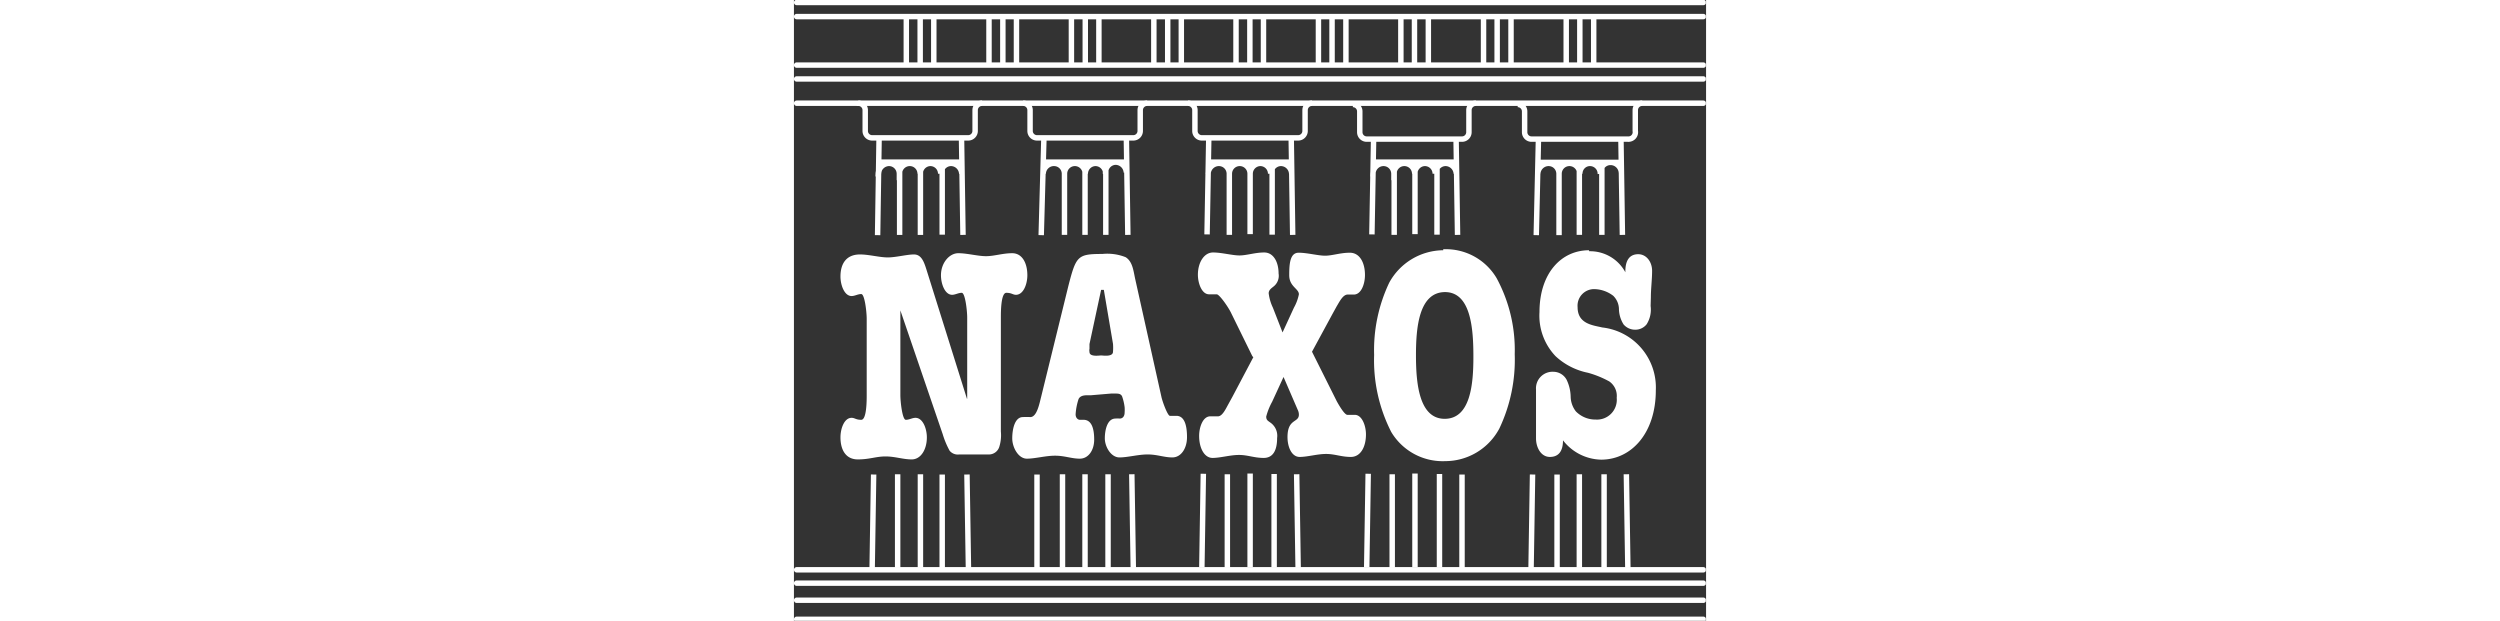
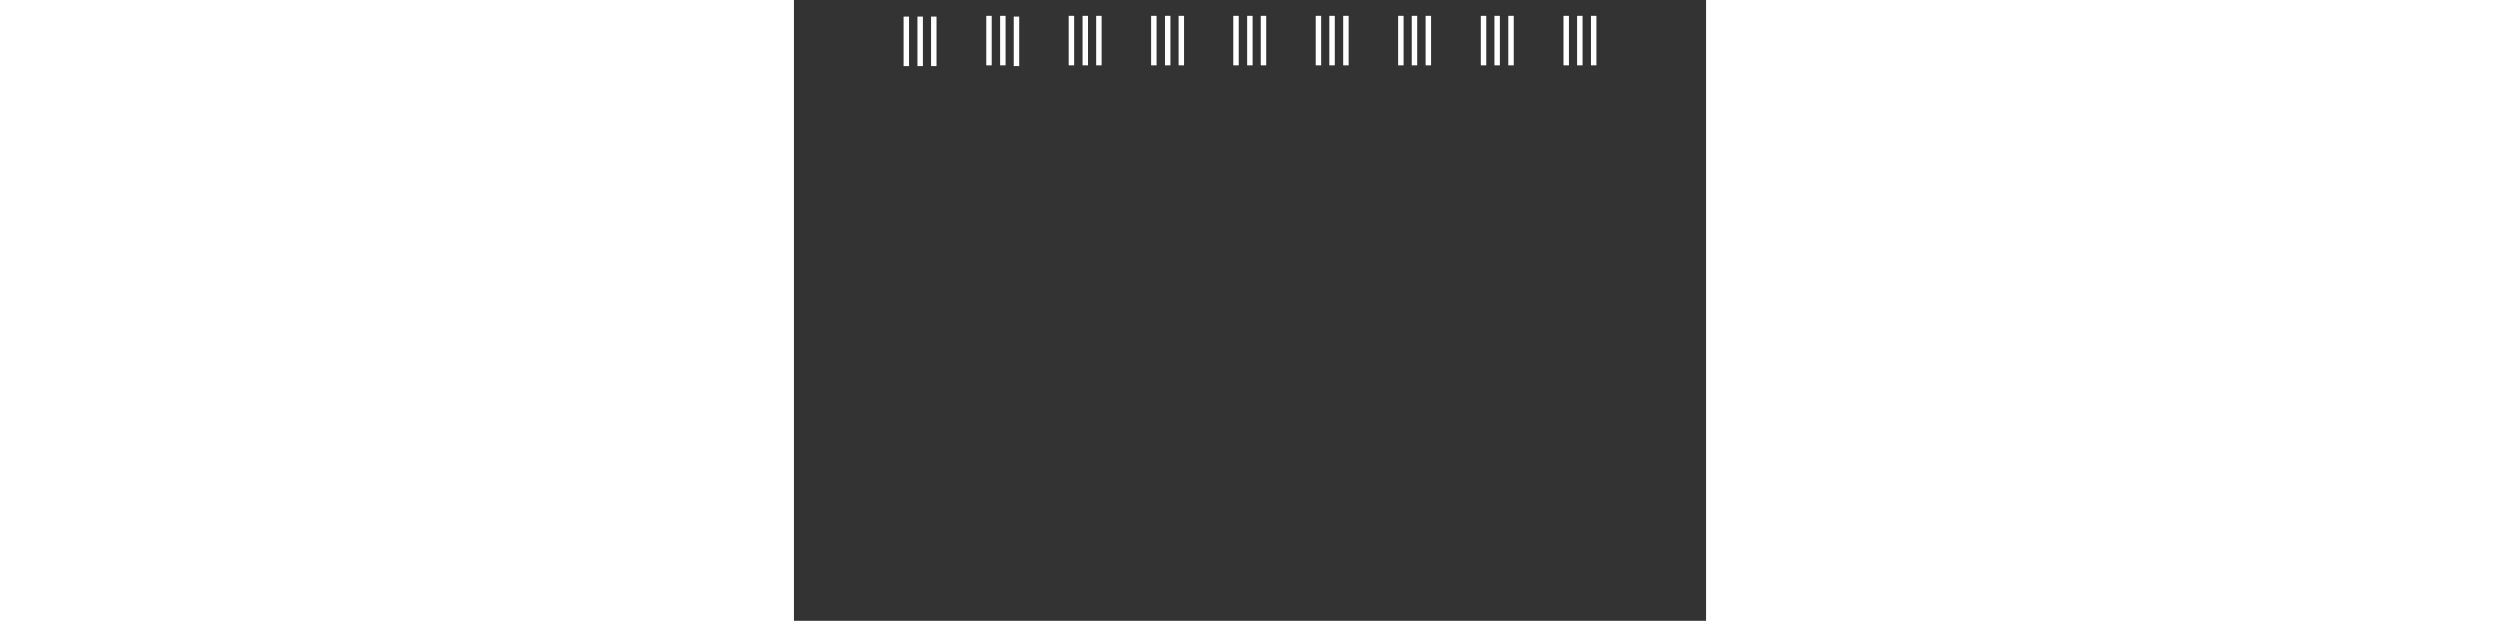
<svg xmlns="http://www.w3.org/2000/svg" viewBox="0 0 36.85 25.08" width="101">
  <rect x="0" y="0" width="36.85" height="25.08" fill="#333333" stroke="none" />
  <clipPath id="a" transform="translate(-.01 -.98)">
-     <path d="m0 0h36.85v27.06h-36.85z" />
-   </clipPath>
+     </clipPath>
  <g clip-path="url(#a)" fill="none" stroke="#fff" stroke-miterlimit="3.86" stroke-width=".22">
    <path d="m3.17 23.93.06-3.78m.16-9.67.06-3.92" transform="translate(-.01 -.98)" />
-     <path d="m.12 5.15h36.63m-36.63 18.85h36.63" stroke-linecap="round" transform="translate(-.01 -.98)" />
-     <path d="m15.93 5.15a.28.28 0 0 1 .28.28v.84a.28.28 0 0 0 .28.28h3.89a.28.28 0 0 0 .28-.28v-.84a.28.28 0 0 1 .28-.28m-4.17 2.38h3.33m-3.33-1-.07 3.92m-.15 9.67-.06 3.78m1.95-16.4v2.94m0 9.67v3.78m1.66-17.34.06 3.92m.16 9.67.06 3.78m-2.78-16.39v2.94m-.08 9.67v3.78m1.81-16.4v2.94m.08 9.67v3.78m-1.81-15.91a.42.42 0 0 1 .84 0m0 0a.42.42 0 0 1 .41-.42.42.42 0 0 1 .42.42m-2.53 0a.44.44 0 0 1 .44-.42.42.42 0 0 1 .42.42m1.67 0a.42.42 0 0 1 .41-.42.44.44 0 0 1 .44.42m-10.85-2.85a.28.28 0 0 1 .28.28v.84a.28.28 0 0 0 .28.28h3.88a.28.28 0 0 0 .29-.28v-.84a.28.28 0 0 1 .28-.28m-4.17 2.38h3.33m-3.33-1-.11 3.95m-.17 9.67v3.78m1.94-16.4v2.94m0 9.67v3.78m1.67-17.37.06 3.92m.16 9.67.06 3.78m-2.78-16.39v2.94m-.08 9.67v3.78m1.75-16.39v2.94m.09 9.67v3.78m-1.76-15.92a.42.42 0 0 1 .84 0m0 0a.42.42 0 0 1 .41-.42.42.42 0 0 1 .42.42m-2.53 0a.43.43 0 0 1 .44-.42.42.42 0 0 1 .42.42m1.66 0a.42.42 0 0 1 .4-.47.44.44 0 0 1 .44.42m-10.83-2.8a.28.28 0 0 1 .28.28v.84a.28.28 0 0 0 .28.28h3.88a.28.28 0 0 0 .28-.28v-.84a.28.28 0 0 1 .28-.28m-4.16 2.38h3.33m-1.66 0v2.94m0 9.67v3.78m1.66-17.37.06 3.92m.16 9.68.06 3.78m-2.78-16.4v2.94m-.08 9.67v3.78m1.8-16.4v2.94m0 9.69v3.78m-1.73-15.93a.42.42 0 1 1 .84 0m0 0a.42.42 0 0 1 .41-.42.42.42 0 0 1 .42.42m-2.52 0a.44.44 0 0 1 .44-.42.42.42 0 0 1 .41.42m1.67 0a.42.42 0 0 1 .41-.42.44.44 0 0 1 .44.42m15.8-2.8a.28.28 0 0 1 .28.28v.84a.28.28 0 0 0 .28.28h3.85a.28.28 0 0 0 .28-.28v-.89a.28.28 0 0 1 .28-.28m-4.13 2.38h3.33m-3.33-1-.07 3.92m-.15 9.67-.06 3.78m1.95-16.4v2.94m0 9.67v3.78m1.66-17.34.06 3.92m.18 9.68v3.78m-2.74-16.4v2.94m-.08 9.67v3.78m1.81-16.4v2.94m.1 9.67v3.78m-1.84-15.91a.42.42 0 0 1 .84 0m0 0a.42.42 0 0 1 .41-.42.42.42 0 0 1 .42.42m-2.52 0a.43.43 0 0 1 .43-.42.42.42 0 0 1 .42.42m1.67 0a.42.42 0 0 1 .41-.42.44.44 0 0 1 .44.42m2.48-2.8a.28.28 0 0 1 .28.28v.84a.28.28 0 0 0 .28.28h3.89a.28.28 0 0 0 .3-.33v-.84a.28.28 0 0 1 .28-.28m-4.19 2.39h3.33m-3.33-1-.09 3.94m-.15 9.67-.06 3.78m1.95-16.4v2.94m0 9.67v3.78m1.68-17.37.06 3.92m.16 9.67.06 3.78m-2.78-16.38v2.94m-.08 9.67v3.78m1.81-16.4v2.94m.09 9.67v3.78m-1.82-15.92a.42.42 0 0 1 .84 0m0 0a.41.41 0 0 1 .41-.42.42.42 0 0 1 .42.42m-2.53 0a.44.44 0 0 1 .44-.42.42.42 0 0 1 .42.42m1.67 0a.41.41 0 0 1 .41-.46.44.44 0 0 1 .44.42" transform="translate(-.01 -.98)" />
    <path d="m.12 4.17h36.63m-36.63-.56h36.63m-36.63-1.96h36.63m-36.63-.57h36.63m-36.63 23.46h36.63m-36.63 1.46h36.63m-36.63-.77h36.63" stroke-linecap="round" transform="translate(-.01 -.98)" />
  </g>
  <g transform="translate(-.01 -.98)">
    <path d="m18.43 1.62v2m-.56-2v2m1.11-2v2m2.77-2v2m-.55-2v2m1.11-2v2m2.77-2v2m-.55-2v2m1.11-2v2m2.78-2v2m-.55-2v2m1.11-2v2m2.78-2v2m-.55-2v2m1.11-2v2m-17.21-2v2m-.56-2v2m1.11-2v2m-3.88-2v2m-.56-2v2m1.11-2v2m-3.88-2v2m-.56-2v2m1.11-1.97v2m-3.89-2v2m-.56-2v2m1.11-2v2" fill="none" stroke="#fff" stroke-miterlimit="3.86" stroke-width=".22" />
-     <path d="m7 17.09-1.64-5.23c-.1-.32-.21-.6-.5-.6s-.73.12-1.06.12-.76-.12-1.12-.12c-.57 0-.79.39-.79.89 0 .35.16.79.45.79.13 0 .25-.08.39-.08s.22.73.22 1v3.08c0 .22 0 1-.22 1s-.26-.08-.39-.08c-.3 0-.45.44-.45.79 0 .51.22.89.7.89s.73-.12 1.12-.12.7.12 1.06.12.61-.39.61-.89c0-.35-.16-.79-.46-.79-.13 0-.25.08-.39.08s-.22-.73-.22-1v-3.42l1.71 5a3.46 3.46 0 0 0 .28.67.43.43 0 0 0 .39.15h1.22a.44.44 0 0 0 .4-.32 1.57 1.57 0 0 0 .06-.61v-4.6c0-.22 0-1 .22-1s.26.08.39.08c.3 0 .46-.43.46-.79 0-.51-.22-.89-.61-.89s-.73.12-1.06.12-.76-.12-1.12-.12-.7.39-.7.89c0 .35.16.79.45.79.13 0 .25-.08.39-.08s.22.73.22 1v3.28m5.81-.21h.18c.1 0 .22 0 .27.12a2.12 2.12 0 0 1 .1.43 1.46 1.46 0 0 1 0 .21c0 .16-.08.25-.2.25a1 1 0 0 0 -.17 0c-.33 0-.43.46-.43.8s.25.77.59.77.75-.12 1.14-.12.66.12 1 .12.59-.35.59-.82-.1-.86-.43-.86h-.26c-.09 0-.29-.54-.34-.75l-1.07-4.81c-.07-.34-.11-.68-.38-.85a2 2 0 0 0 -.94-.13c-1 0-1.06.08-1.37 1.28l-1.1 4.48c-.07.27-.17.83-.44.83a2.71 2.71 0 0 0 -.3 0c-.33 0-.43.49-.43.86s.25.82.59.82.75-.12 1.14-.12.66.12 1 .12.58-.33.58-.77-.1-.8-.43-.8h-.15c-.07 0-.17-.07-.17-.22a2.41 2.41 0 0 1 .12-.62c.09-.18.34-.15.48-.15zm-.29-4.19.37 2.18a2 2 0 0 1 0 .32c0 .22-.41.15-.48.15s-.47.07-.47-.14a.33.33 0 0 1 0-.13v-.19l.47-2.19m6.15 2.72-.84 1.59-.17.31c-.1.18-.24.49-.42.49h-.31c-.3 0-.45.44-.45.79 0 .51.22.89.54.89s.71-.12 1.07-.12.61.12 1 .12.54-.33.54-.8a.65.65 0 0 0 -.29-.64c-.08-.06-.15-.09-.15-.23a2.58 2.58 0 0 1 .24-.6l.46-1 .57 1.32a.45.45 0 0 1 .05.2c0 .34-.46.15-.46.91 0 .4.17.8.49.8s.71-.12 1.07-.12.61.12 1 .12.61-.4.61-.91c0-.35-.16-.79-.45-.79h-.3c-.11 0-.32-.35-.43-.55l-1-2 .84-1.55.16-.29c.11-.18.25-.47.44-.47h.25c.3 0 .45-.43.45-.79 0-.51-.22-.9-.61-.9s-.71.12-1 .12-.72-.12-1.07-.12-.38.45-.38.91.39.54.39.77a1.83 1.83 0 0 1 -.2.54l-.46 1-.39-1a1.86 1.86 0 0 1 -.17-.58c0-.14.12-.21.19-.27a.55.55 0 0 0 .21-.53c0-.47-.21-.85-.58-.85s-.71.12-1 .12-.72-.12-1.07-.12-.61.39-.61.9c0 .35.16.79.45.79h.31c.11 0 .48.53.59.77l.85 1.73m7.71-4.28a2.51 2.51 0 0 0 -2.18 1.31 6.35 6.35 0 0 0 -.61 2.92 6.37 6.37 0 0 0 .69 3.11 2.42 2.42 0 0 0 2.18 1.18 2.48 2.48 0 0 0 2.19-1.32 6.47 6.47 0 0 0 .62-3 6.09 6.09 0 0 0 -.73-3.07 2.38 2.38 0 0 0 -2.16-1.17zm.07 1.69c1.07 0 1.15 1.54 1.15 2.62s-.11 2.5-1.16 2.5-1.16-1.48-1.16-2.57.11-2.55 1.18-2.55m5.81-1.69c-1.12 0-2 .93-2 2.5a2.37 2.37 0 0 0 .65 1.78 2.7 2.7 0 0 0 1.31.67 4 4 0 0 1 .86.35.71.71 0 0 1 .3.66.8.8 0 0 1 -.85.88 1.1 1.1 0 0 1 -.8-.33 1 1 0 0 1 -.21-.59 1.67 1.67 0 0 0 -.16-.68.61.61 0 0 0 -.53-.33.67.67 0 0 0 -.71.72v1.97c0 .37.2.75.56.75s.53-.24.53-.67a2 2 0 0 0 1.54.78c1.23 0 2.21-1.08 2.21-2.8a2.44 2.44 0 0 0 -2.16-2.54c-.38-.09-1-.14-1-.82a.67.67 0 0 1 .66-.73 1.3 1.3 0 0 1 .78.27.77.77 0 0 1 .23.52 1.21 1.21 0 0 0 .19.64.61.61 0 0 0 .47.21.58.58 0 0 0 .46-.22 1.11 1.11 0 0 0 .16-.74l.01-.34c0-.36.05-.72.05-1.08s-.23-.67-.56-.67-.53.22-.52.73a1.62 1.62 0 0 0 -1.46-.85" fill="#fff" />
  </g>
</svg>